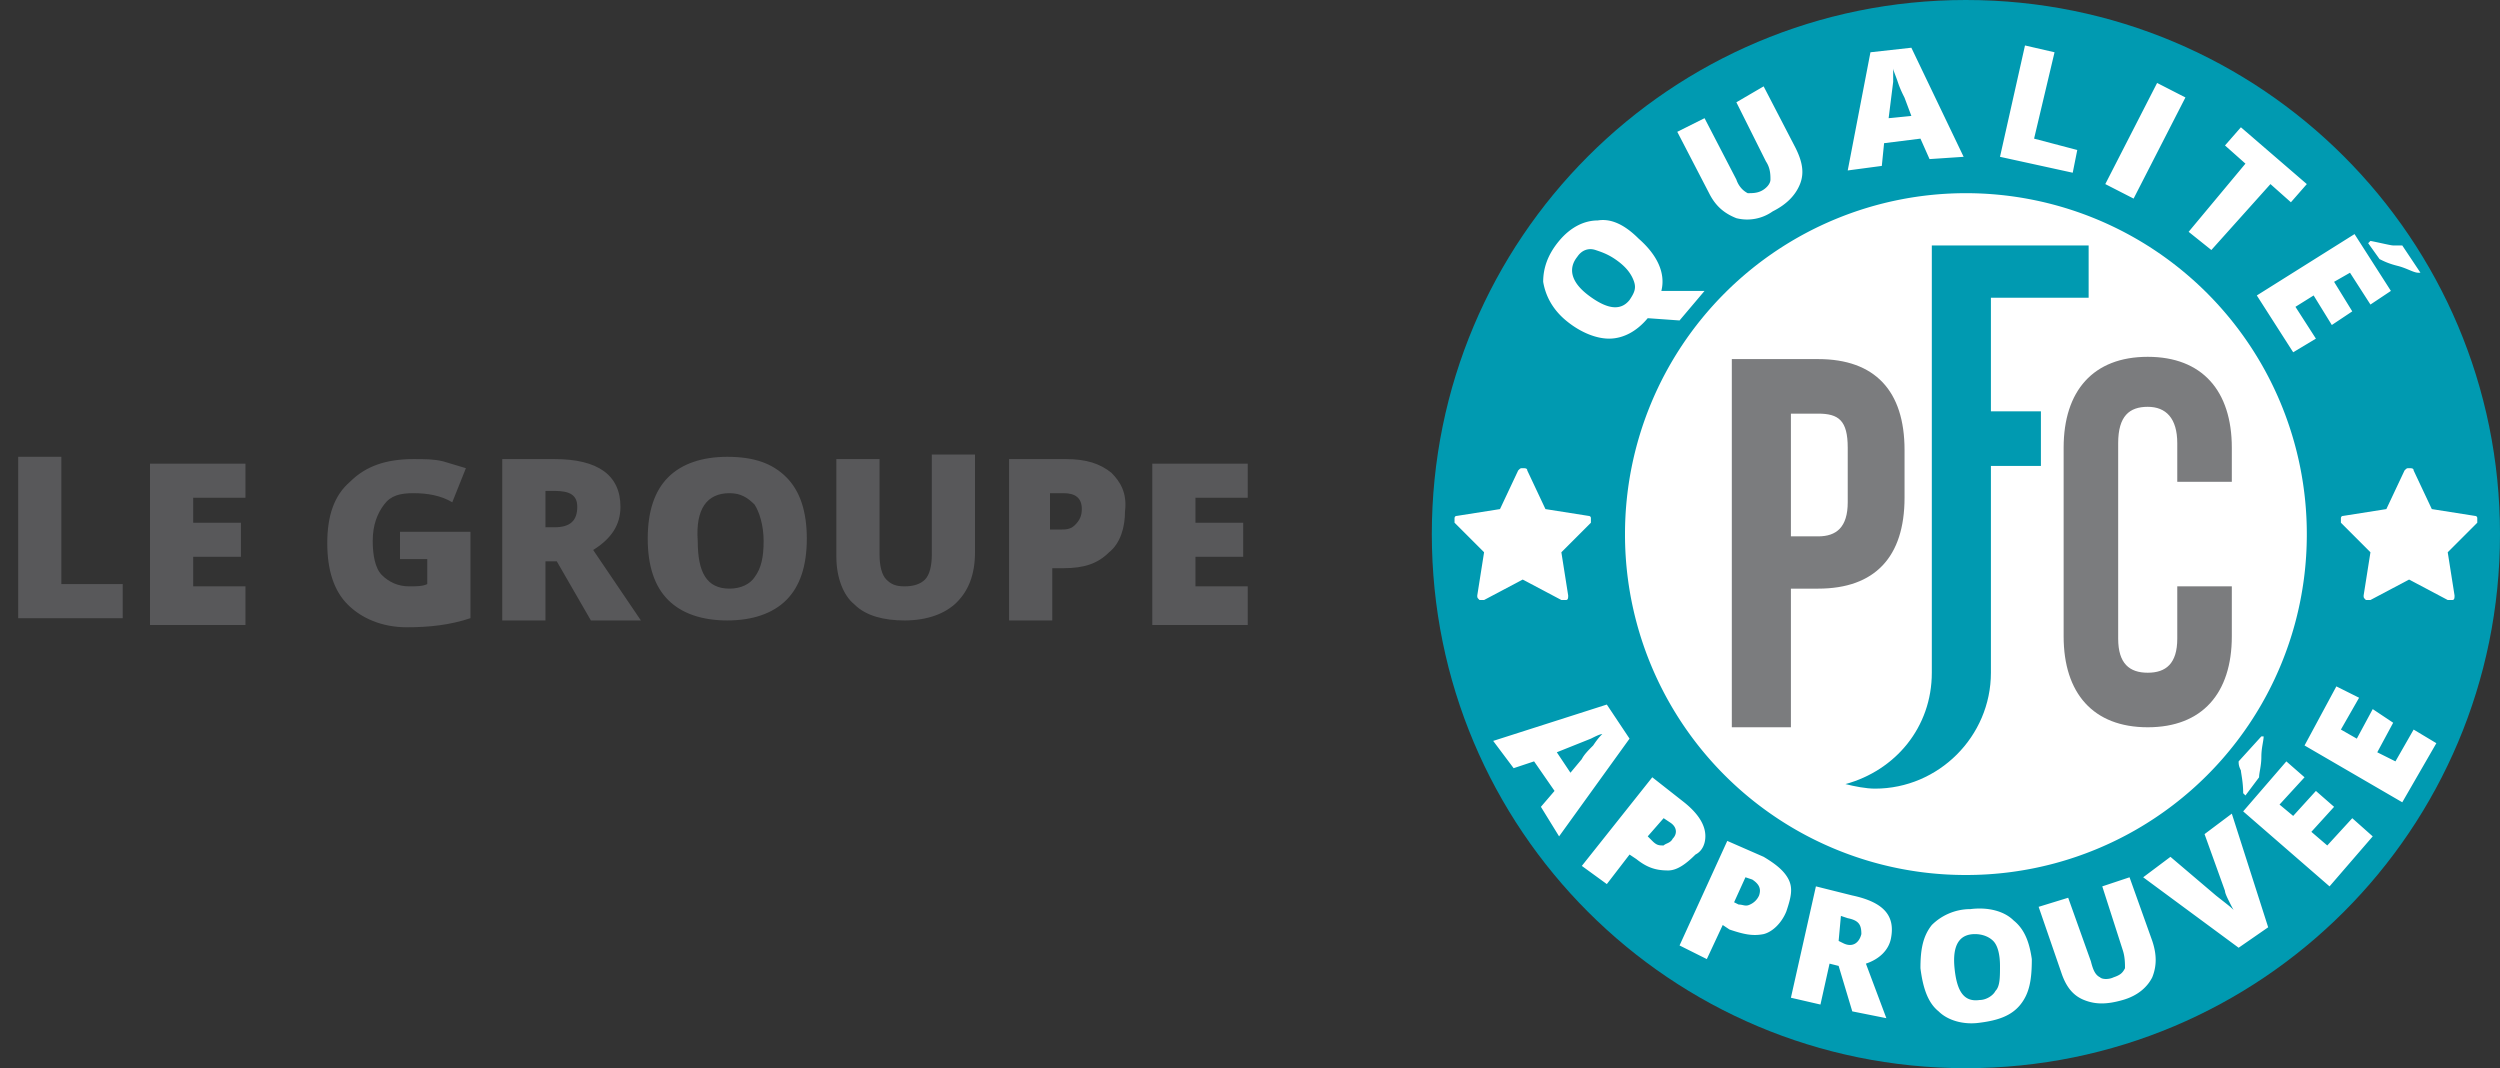
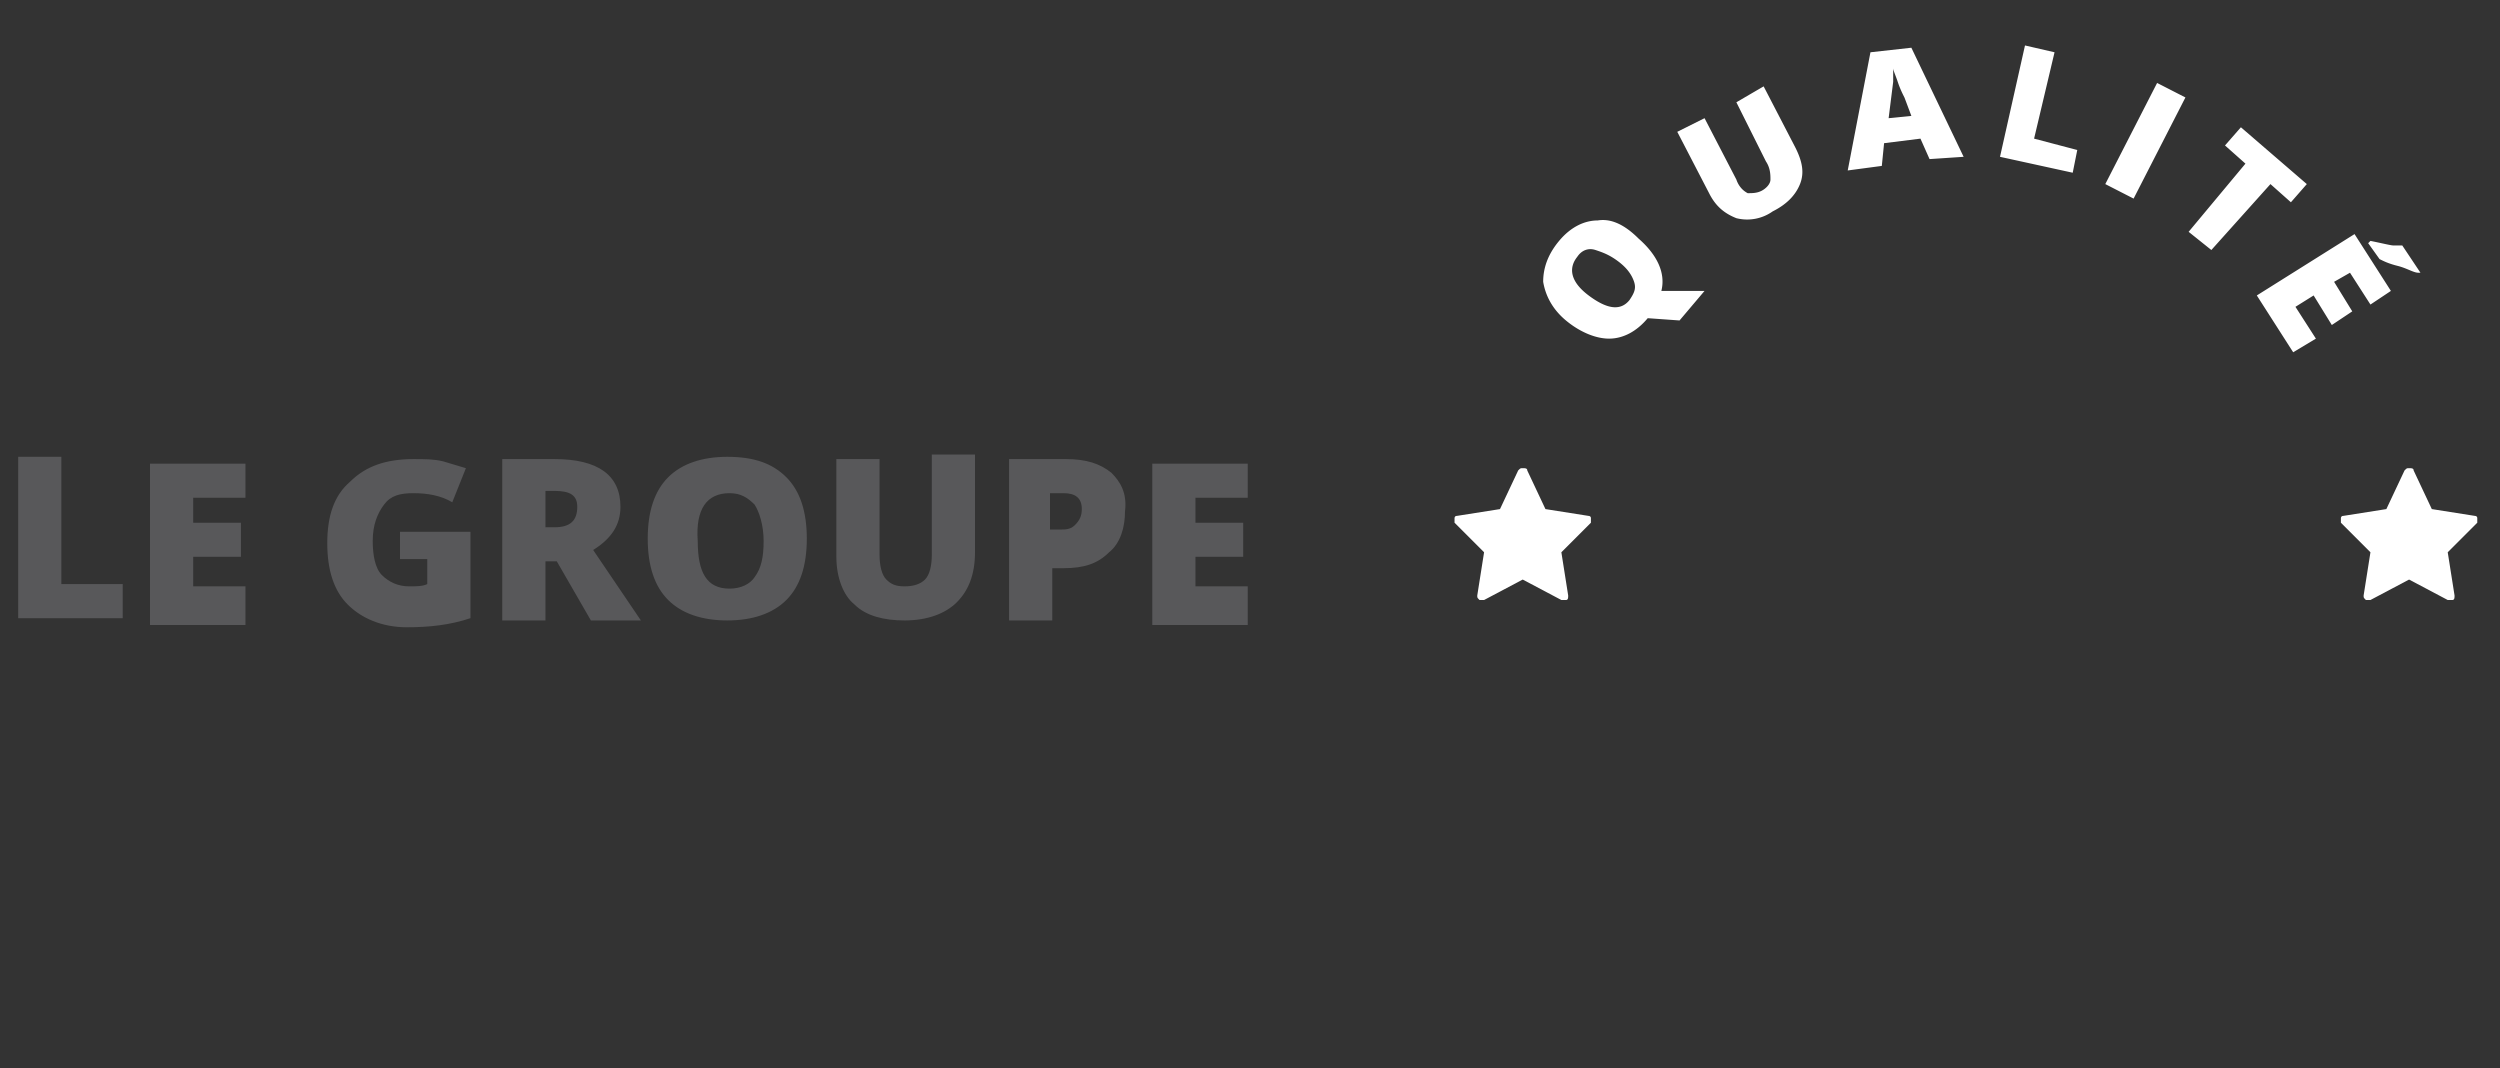
<svg xmlns="http://www.w3.org/2000/svg" xmlns:xlink="http://www.w3.org/1999/xlink" viewBox="0 0 110 47">
  <rect x="0" y="0" width="110" height="47" fill="#333333" stroke="none" />
  <path d="M54.9 25.8h-2.3v-1.3h2.1V23h-2.1v-1.1h2.3v-1.5h-4.2v7.1h4.2v-1.7zm-8.6-4.1h.5c.5 0 .8.2.8.7 0 .3-.1.5-.3.7s-.4.2-.7.2h-.4v-1.6zm2.6-.9c-.5-.4-1.1-.6-2-.6h-2.5v7.1h1.9V25h.5c.9 0 1.5-.2 2-.7.5-.4.7-1.1.7-1.8.1-.8-.2-1.3-.6-1.7m-7.9-.6v4.2c0 .5-.1.9-.3 1.1s-.5.3-.9.3-.6-.1-.8-.3-.3-.6-.3-1.1v-4.2h-1.9v4.3c0 .9.3 1.7.8 2.1.5.5 1.3.7 2.2.7 1 0 1.8-.3 2.3-.8s.8-1.2.8-2.2V20H41zm-8.9 1.5c.5 0 .8.2 1.1.5.2.3.4.9.4 1.6s-.1 1.2-.4 1.6c-.2.3-.6.5-1.1.5-1 0-1.4-.7-1.4-2.1-.1-1.4.4-2.1 1.4-2.1m2.5-.7c-.6-.6-1.4-.9-2.6-.9-1.1 0-2 .3-2.6.9s-.9 1.5-.9 2.7.3 2.1.9 2.7 1.5.9 2.6.9 2-.3 2.6-.9.9-1.5.9-2.7-.3-2.1-.9-2.7m-10.6.6h.4c.7 0 1 .2 1 .7 0 .6-.3.9-1 .9H24v-1.6zm.5 3.1l1.5 2.6h2.2l-2.1-3.1c.8-.5 1.2-1.1 1.2-1.9 0-1.4-1-2.1-2.9-2.1h-2.3v7.1H24v-2.6h.5zm-7-.1h1.3v1.1c-.2.1-.5.1-.8.1-.5 0-.9-.2-1.2-.5s-.4-.9-.4-1.5c0-.7.2-1.2.5-1.6s.7-.5 1.3-.5 1.2.1 1.7.4l.6-1.5-1-.3c-.4-.1-.8-.1-1.3-.1-1.2 0-2.1.3-2.8 1-.7.6-1 1.5-1 2.7s.3 2.1.9 2.7 1.5 1 2.6 1c1 0 1.9-.1 2.8-.4v-3.8h-3.1v1.2zm-6.7 1.2H8.5v-1.3h2.1V23H8.5v-1.1h2.3v-1.5H6.6v7.1h4.2v-1.7zm-5.4 1.5v-1.6H2.7v-5.6H.8v7.1h4.6z" fill="#58585a" />
-   <path d="M86.3 38.4h0c0 .1 0 .1 0 0 0 .1 0 0 0 0" />
-   <path d="M86.5,47c13,0,23.5-10.5,23.5-23.5S99.5,0,86.5,0S63,10.5,63,23.5S73.5,47,86.5,47" fill="#009ab1" />
-   <path d="M68.5 33.1l1.5-.6c.2-.1.4-.2.5-.2-.1.1-.2.2-.4.5-.2.2-.4.4-.5.6l-.5.6-.6-.9zm.1 3.7l3.1-4.3-1-1.5-5 1.6.9 1.2.9-.3.9 1.3-.6.7.8 1.3zm4.6-.8l.3.2c.3.2.3.5.1.7-.1.2-.3.2-.4.3-.2 0-.3 0-.5-.2l-.2-.2.7-.8zm1.8.5c-.1-.4-.4-.8-.9-1.2l-1.4-1.1-3.1 3.9 1.1.8 1-1.3.3.2c.5.4.9.5 1.4.5.4 0 .8-.3 1.2-.7.4-.2.5-.7.4-1.1m1.8 2.1l.3.1c.3.2.4.4.3.7a.78.78 0 0 1-.4.4c-.2.1-.3 0-.5 0l-.2-.1.5-1.1zm1.9.1c-.2-.4-.6-.7-1.1-1L76 37l-2.1 4.6 1.2.6.7-1.5.3.2c.6.2 1 .3 1.5.2.4-.1.8-.5 1-1 .2-.6.3-1 .1-1.4m2.3 1.6l.3.1c.5.1.6.3.6.7-.1.4-.4.6-.8.4l-.2-.1.1-1.1zm-.1 2.2l.6 2 1.5.3-.9-2.4c.6-.2 1-.6 1.1-1.1.2-1-.3-1.6-1.7-1.9l-1.6-.4-1.1 4.9 1.3.3.4-1.8.4.1zm6-1.4c.3 0 .6.1.8.3s.3.6.3 1.1 0 .9-.2 1.1c-.1.2-.4.4-.7.4-.7.1-1-.4-1.1-1.4s.2-1.5.9-1.5m1.7-.6c-.4-.4-1.1-.6-1.9-.5-.7 0-1.3.3-1.7.7-.4.5-.5 1.1-.5 1.9.1.8.3 1.5.8 1.9.4.4 1.1.6 1.8.5.8-.1 1.4-.3 1.8-.8s.5-1.1.5-2c-.1-.7-.3-1.3-.8-1.7m3.9-1.5l.9 2.8c.1.3.1.6.1.8-.1.2-.2.3-.5.4-.2.1-.5.1-.6 0-.2-.1-.3-.3-.4-.7l-1-2.8-1.3.4 1 2.9c.2.6.5 1 1 1.2s1 .2 1.7 0 1.1-.6 1.3-1c.2-.5.2-1 0-1.6l-1-2.8-1.2.4zm5.4.2c0 .1.1.3.2.5s.2.4.3.5c-.1-.2-.4-.4-.9-.8l-2-1.7-1.2.9 4.2 3.1 1.3-.9-1.6-5-1.2.9.9 2.5zm1.5-5c0-.2.1-.5.1-.9s.1-.7.1-.9h-.1l-1 1.1c0 .1 0 .2.1.4 0 .1.1.5.1 1l.1.1.6-.8zm4.1 1.8l-1.1 1.2-.7-.6 1-1.1-.8-.7-1 1.1-.6-.5 1.1-1.2-.8-.7-1.9 2.2 3.8 3.3 1.9-2.2-.9-.8zm2.7-3.9l-.8 1.4-.8-.4.7-1.3-.9-.6-.7 1.3-.7-.4.8-1.4-1-.5-1.4 2.6 4.3 2.5 1.5-2.6zm-19.7 6.4a14.98 14.98 0 0 0 15-15 14.98 14.98 0 1 0-30 0 14.98 14.98 0 0 0 15 15" fill="#fff" />
  <defs>
    <path id="A" d="M71.5 23.5a14.98 14.98 0 1 0 30 0 14.98 14.98 0 1 0-30 0" />
  </defs>
  <clipPath id="B">
    <use xlink:href="#A" />
  </clipPath>
-   <path d="M91.9 13.2v-2.4H85v18.8c0 2.4-1.6 4.3-3.8 4.9.4.1.9.2 1.3.2 2.8 0 5.1-2.3 5.1-5.1v-9.1h2.2v-2.4h-2.2v-5h4.3z" clip-path="url(#B)" fill="#009ab1" />
-   <path d="M78.8 18.1v5.5H80c.8 0 1.3-.4 1.3-1.5v-2.4c0-1.2-.4-1.5-1.3-1.5h-1.2zm5 1.7v2.1c0 2.6-1.3 4-3.8 4h-1.2V32h-2.6V15.8H80c2.5 0 3.8 1.4 3.8 4m14.4 6.1V28c0 2.5-1.3 4-3.7 4s-3.7-1.5-3.7-4v-8.3c0-2.5 1.3-4 3.7-4s3.7 1.5 3.7 4v1.5h-2.4v-1.7c0-1.1-.5-1.6-1.3-1.6s-1.3.4-1.3 1.6v8.6c0 1.1.5 1.5 1.3 1.5s1.3-.4 1.3-1.5v-2.3h2.4z" clip-path="url(#B)" fill="#7b7c7e" />
  <path d="M70 22.8c0-.1-.1-.1-.1-.1l-1.9-.3-.8-1.7c0-.1-.1-.1-.2-.1s-.1 0-.2.1l-.8 1.7-1.9.3c-.1 0-.1.1-.1.1v.2l1.3 1.3-.3 1.9c0 .1 0 .1.1.2h.2l1.7-.9 1.7.9h.2c.1 0 .1-.1.1-.2l-.3-1.9L70 23v-.2m39 0c0-.1-.1-.1-.1-.1l-1.9-.3-.8-1.7c0-.1-.1-.1-.2-.1s-.1 0-.2.1l-.8 1.7-1.9.3c-.1 0-.1.1-.1.1v.2l1.3 1.3-.3 1.9c0 .1 0 .1.1.2h.2l1.7-.9 1.7.9h.2c.1 0 .1-.1.1-.2l-.3-1.9L109 23v-.2M69.4 11.3c.2-.3.5-.4.8-.3s.6.2 1 .5.6.6.7.9 0 .5-.2.8c-.4.5-1 .4-1.8-.2s-.9-1.2-.5-1.7m.9-1.6c-.6 0-1.2.3-1.7.9s-.7 1.2-.7 1.8c.1.6.4 1.2 1 1.7s1.3.8 1.9.8 1.2-.3 1.7-.9h0l1.4.1 1.1-1.3h-1.9c.2-.8-.2-1.6-1-2.3-.6-.6-1.2-.9-1.8-.8m6.1-5.2l1.3 2.6c.2.3.2.6.2.8s-.2.4-.4.5-.4.1-.6.1c-.2-.1-.4-.3-.5-.6L75 5.2l-1.2.6 1.4 2.7c.3.6.7.9 1.2 1.1a1.94 1.94 0 0 0 1.6-.3c.6-.3 1-.7 1.2-1.2s.1-1-.2-1.6l-1.4-2.7-1.2.7zm6.7.7l.2-1.6V3c0 .1.1.3.2.6s.2.5.3.7l.3.8-1 .1zm3.3 1.7l-2.3-4.8-1.8.2-1 5.2 1.5-.2.1-1 1.6-.2.4.9 1.5-.1zm4.8.7l.2-1-1.9-.5.9-3.8-1.3-.3L88 6.9zm1.433.5l2.28-4.45 1.246.638-2.28 4.45zm7.267 0l.9.8.7-.8-2.9-2.5-.7.8.9.8-2.5 3 1 .8zm4.8 3.3c.2.1.4.2.8.3s.7.3.9.3h.1l-.8-1.2h-.4c-.1 0-.5-.1-1-.2l-.1.1.5.7zm-2.8 3.5l-.9-1.4.8-.5.8 1.3.9-.6-.8-1.3.7-.4.9 1.4.9-.6-1.6-2.5-4.3 2.7 1.6 2.5 1-.6z" fill="#fff" />
</svg>